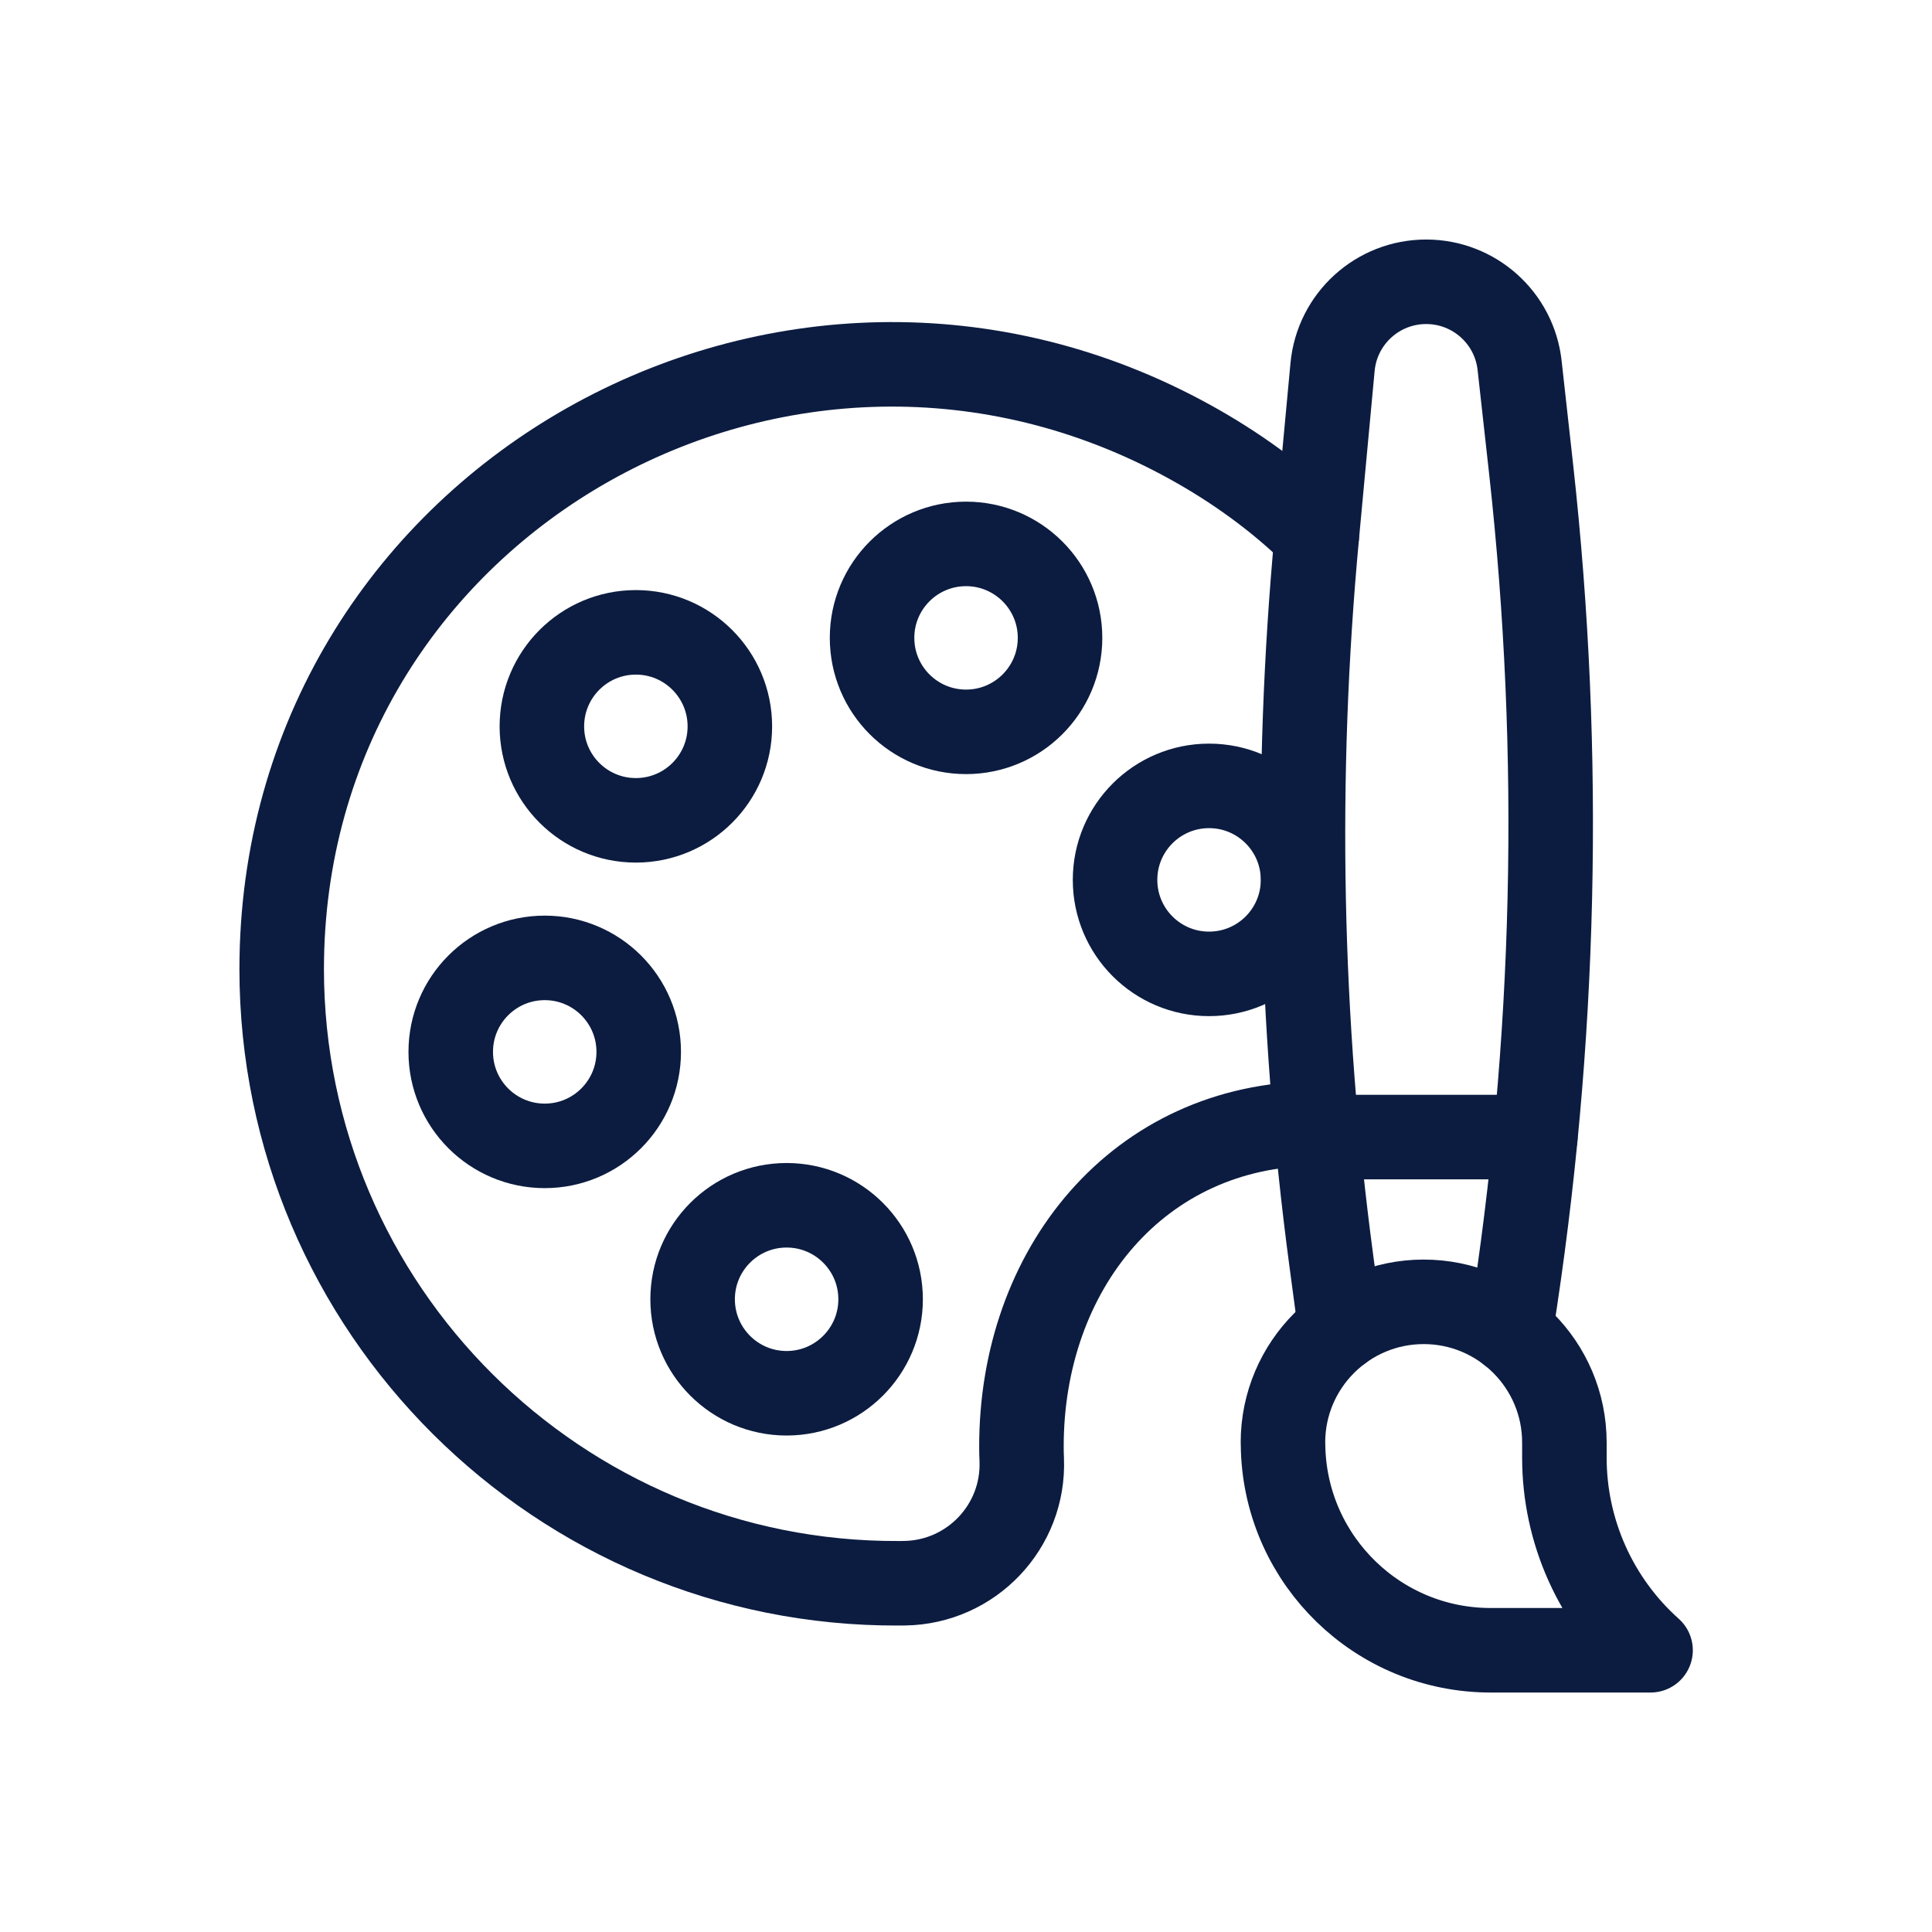
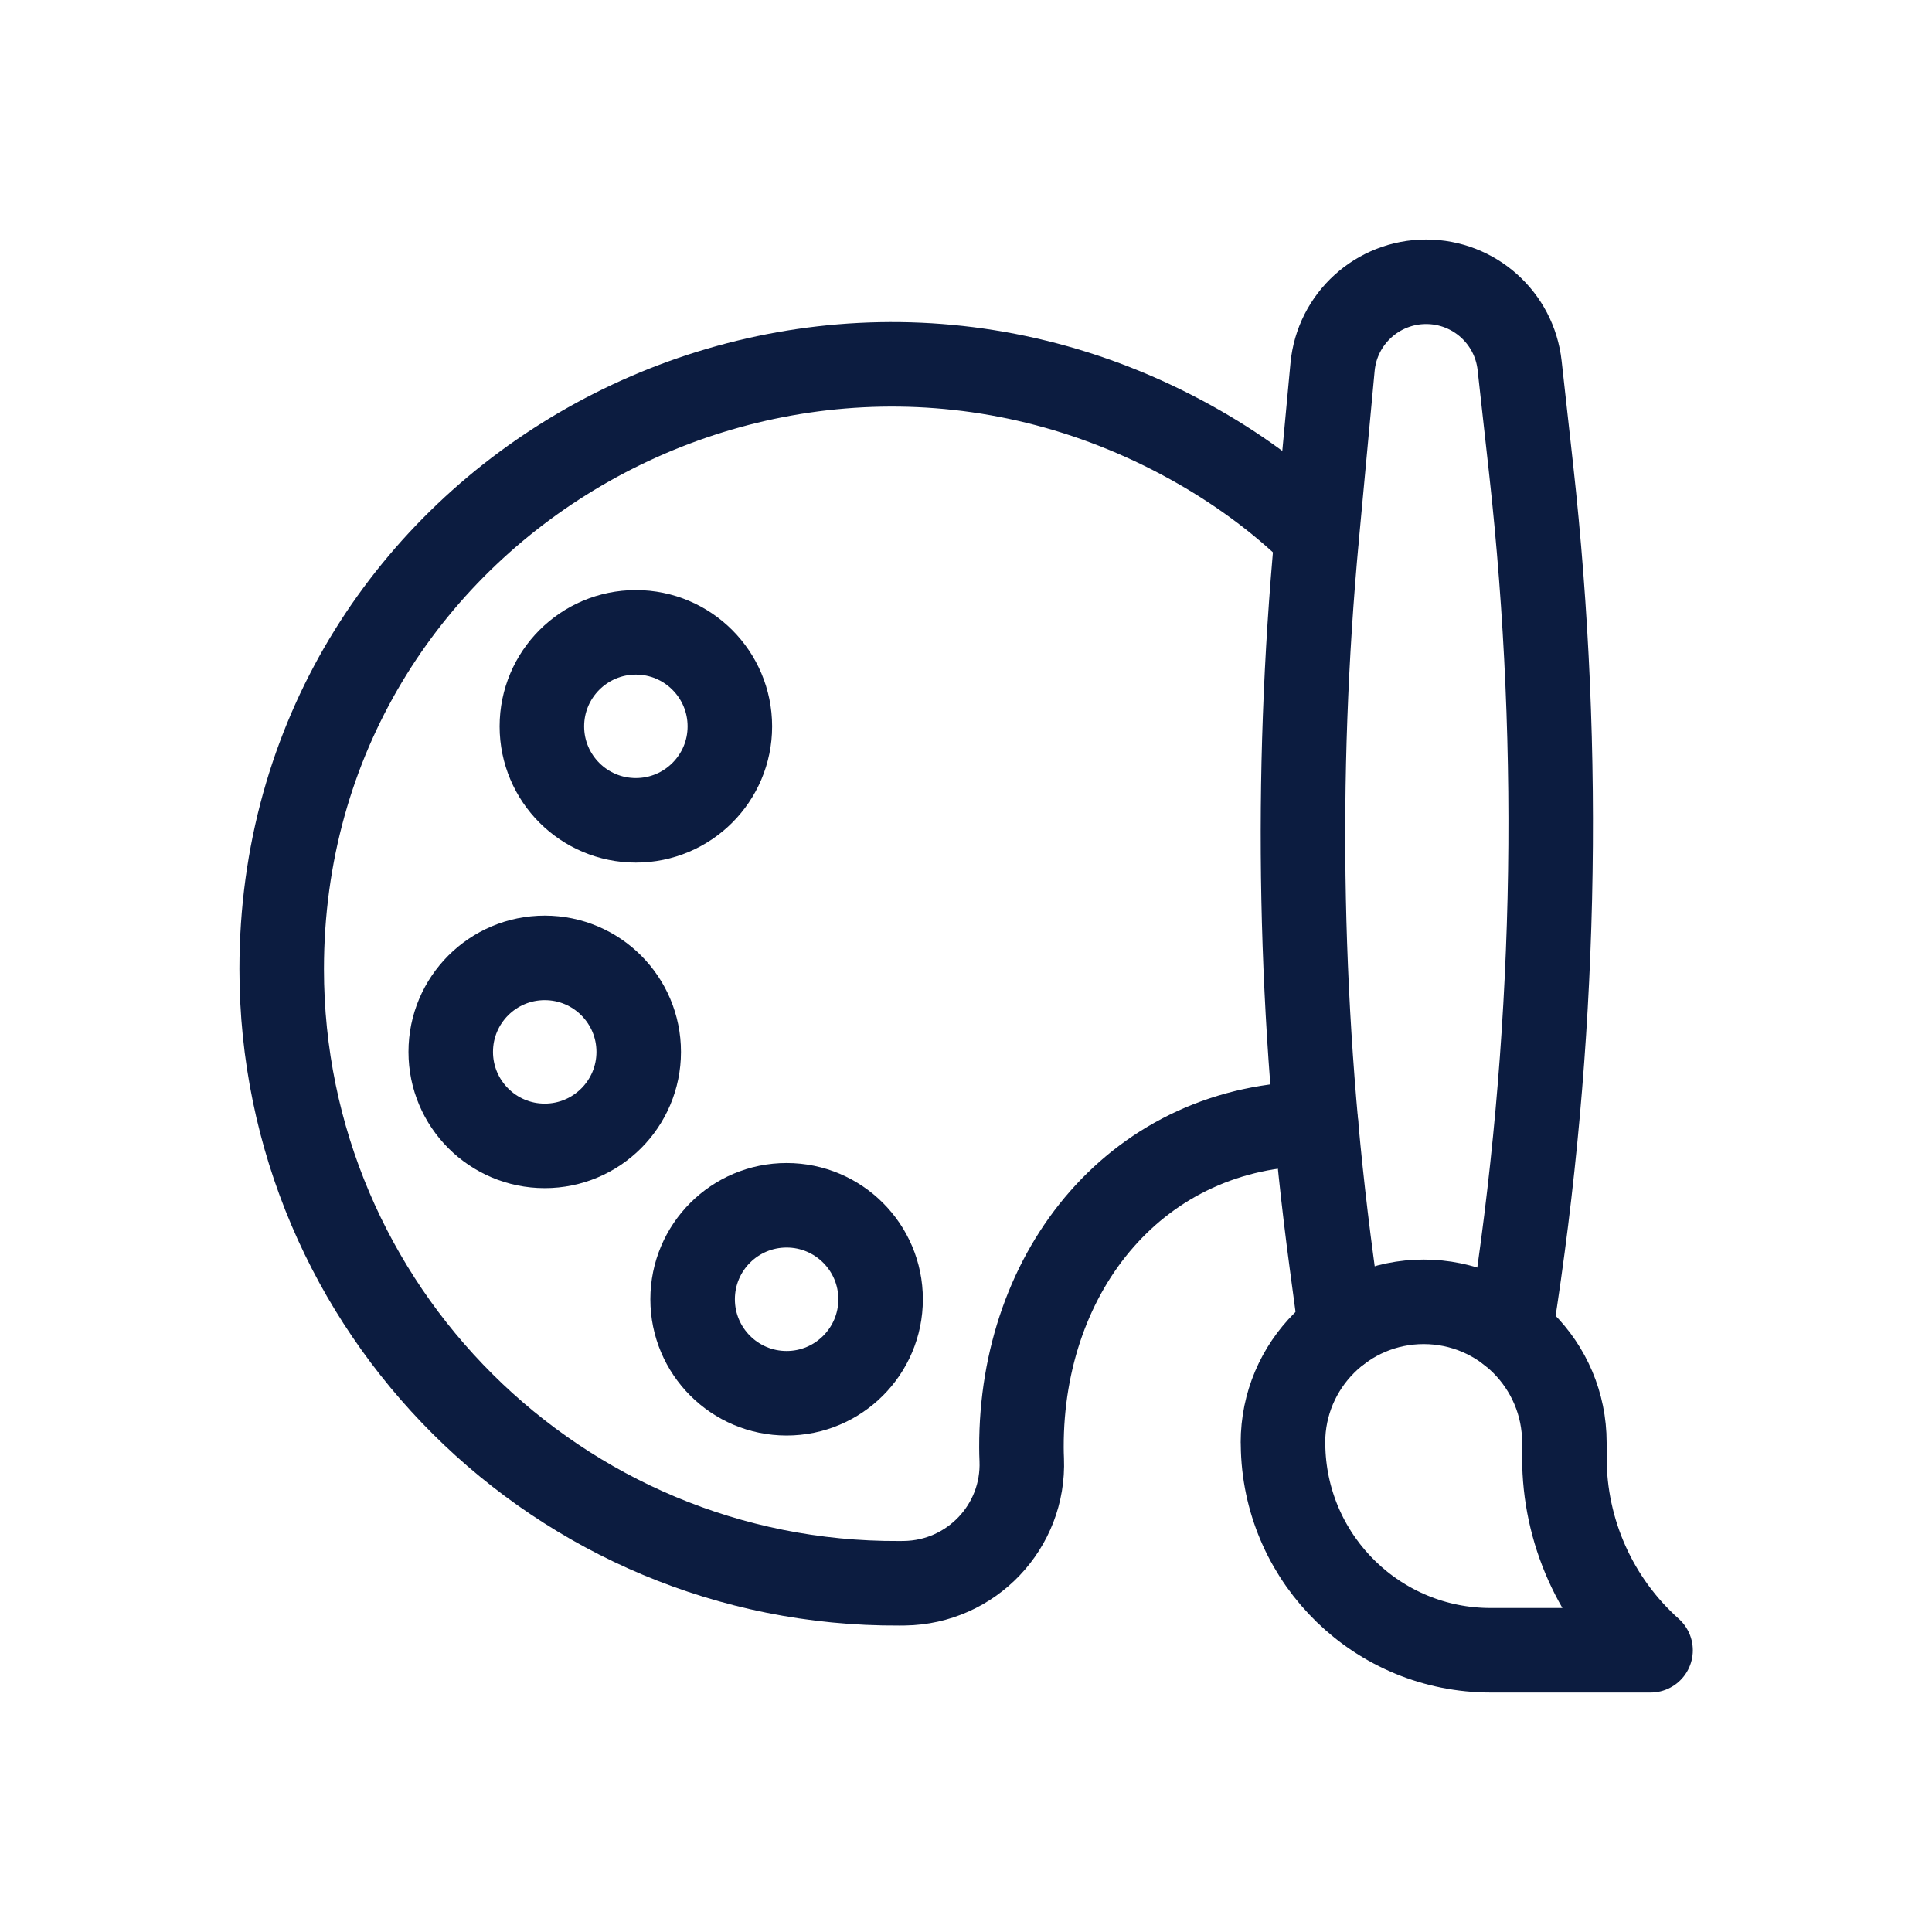
<svg xmlns="http://www.w3.org/2000/svg" width="40" height="40" viewBox="0 0 40 40" fill="none">
  <path d="M27.245 23.262C23.564 23.281 21.139 26.284 21.148 29.965C21.148 30.051 21.15 30.137 21.154 30.222C21.209 31.605 20.109 32.76 18.725 32.779C18.687 32.78 18.649 32.78 18.611 32.78C11.572 32.813 5.832 27.1 5.832 20.061C5.832 19.988 5.833 19.914 5.834 19.84C5.996 10.322 16.329 4.549 24.656 9.161C25.553 9.658 26.45 10.289 27.263 11.09" stroke="#0C1C40" stroke-width="1.75" stroke-miterlimit="10" stroke-linecap="round" stroke-linejoin="round" />
  <path d="M26.562 29.866C26.562 28.258 27.867 26.953 29.476 26.953C31.084 26.953 32.389 28.258 32.389 29.866V30.18C32.389 31.702 33.038 33.153 34.173 34.167H30.863C28.538 34.167 26.645 32.322 26.566 30.016C26.564 29.968 26.563 29.92 26.563 29.872C26.563 29.87 26.562 29.868 26.562 29.866Z" stroke="#0C1C40" stroke-width="1.75" stroke-miterlimit="10" stroke-linecap="round" stroke-linejoin="round" />
  <path d="M27.753 27.517L27.566 26.121C26.899 21.138 26.798 16.096 27.264 11.09L27.589 7.6C27.682 6.599 28.522 5.834 29.527 5.834H29.527C30.52 5.834 31.353 6.58 31.462 7.566L31.701 9.72C32.355 15.629 32.215 21.598 31.287 27.47L31.271 27.572" stroke="#0C1C40" stroke-width="1.75" stroke-miterlimit="10" stroke-linecap="round" stroke-linejoin="round" />
  <path d="M14.34 26.9C14.34 27.974 15.211 28.846 16.286 28.846C17.36 28.846 18.232 27.974 18.232 26.9C18.232 25.825 17.36 24.954 16.286 24.954C15.211 24.954 14.34 25.825 14.34 26.9Z" stroke="#0C1C40" stroke-width="1.75" stroke-miterlimit="10" stroke-linecap="round" stroke-linejoin="round" />
  <path d="M9.332 21.778C9.332 22.852 10.203 23.724 11.278 23.724C12.353 23.724 13.224 22.852 13.224 21.778C13.224 20.703 12.353 19.832 11.278 19.832C10.203 19.832 9.332 20.703 9.332 21.778Z" stroke="#0C1C40" stroke-width="1.75" stroke-miterlimit="10" stroke-linecap="round" stroke-linejoin="round" />
  <path d="M11.219 15.039C11.219 16.113 12.09 16.984 13.165 16.984C14.239 16.984 15.111 16.113 15.111 15.039C15.111 13.964 14.239 13.092 13.165 13.092C12.09 13.092 11.219 13.964 11.219 15.039Z" stroke="#0C1C40" stroke-width="1.75" stroke-miterlimit="10" stroke-linecap="round" stroke-linejoin="round" />
-   <path d="M18.055 13.206C18.055 14.281 18.926 15.152 20.001 15.152C21.075 15.152 21.947 14.281 21.947 13.206C21.947 12.132 21.075 11.261 20.001 11.261C18.926 11.261 18.055 12.132 18.055 13.206Z" stroke="#0C1C40" stroke-width="1.75" stroke-miterlimit="10" stroke-linecap="round" stroke-linejoin="round" />
-   <path d="M23.086 18.217C23.086 19.292 23.957 20.163 25.032 20.163C26.107 20.163 26.978 19.292 26.978 18.217C26.978 17.142 26.107 16.271 25.032 16.271C23.957 16.271 23.086 17.142 23.086 18.217Z" stroke="#0C1C40" stroke-width="1.75" stroke-miterlimit="10" stroke-linecap="round" stroke-linejoin="round" />
-   <path d="M27.27 23.542H31.787" stroke="#0C1C40" stroke-width="1.75" stroke-miterlimit="10" stroke-linecap="round" stroke-linejoin="round" />
</svg>